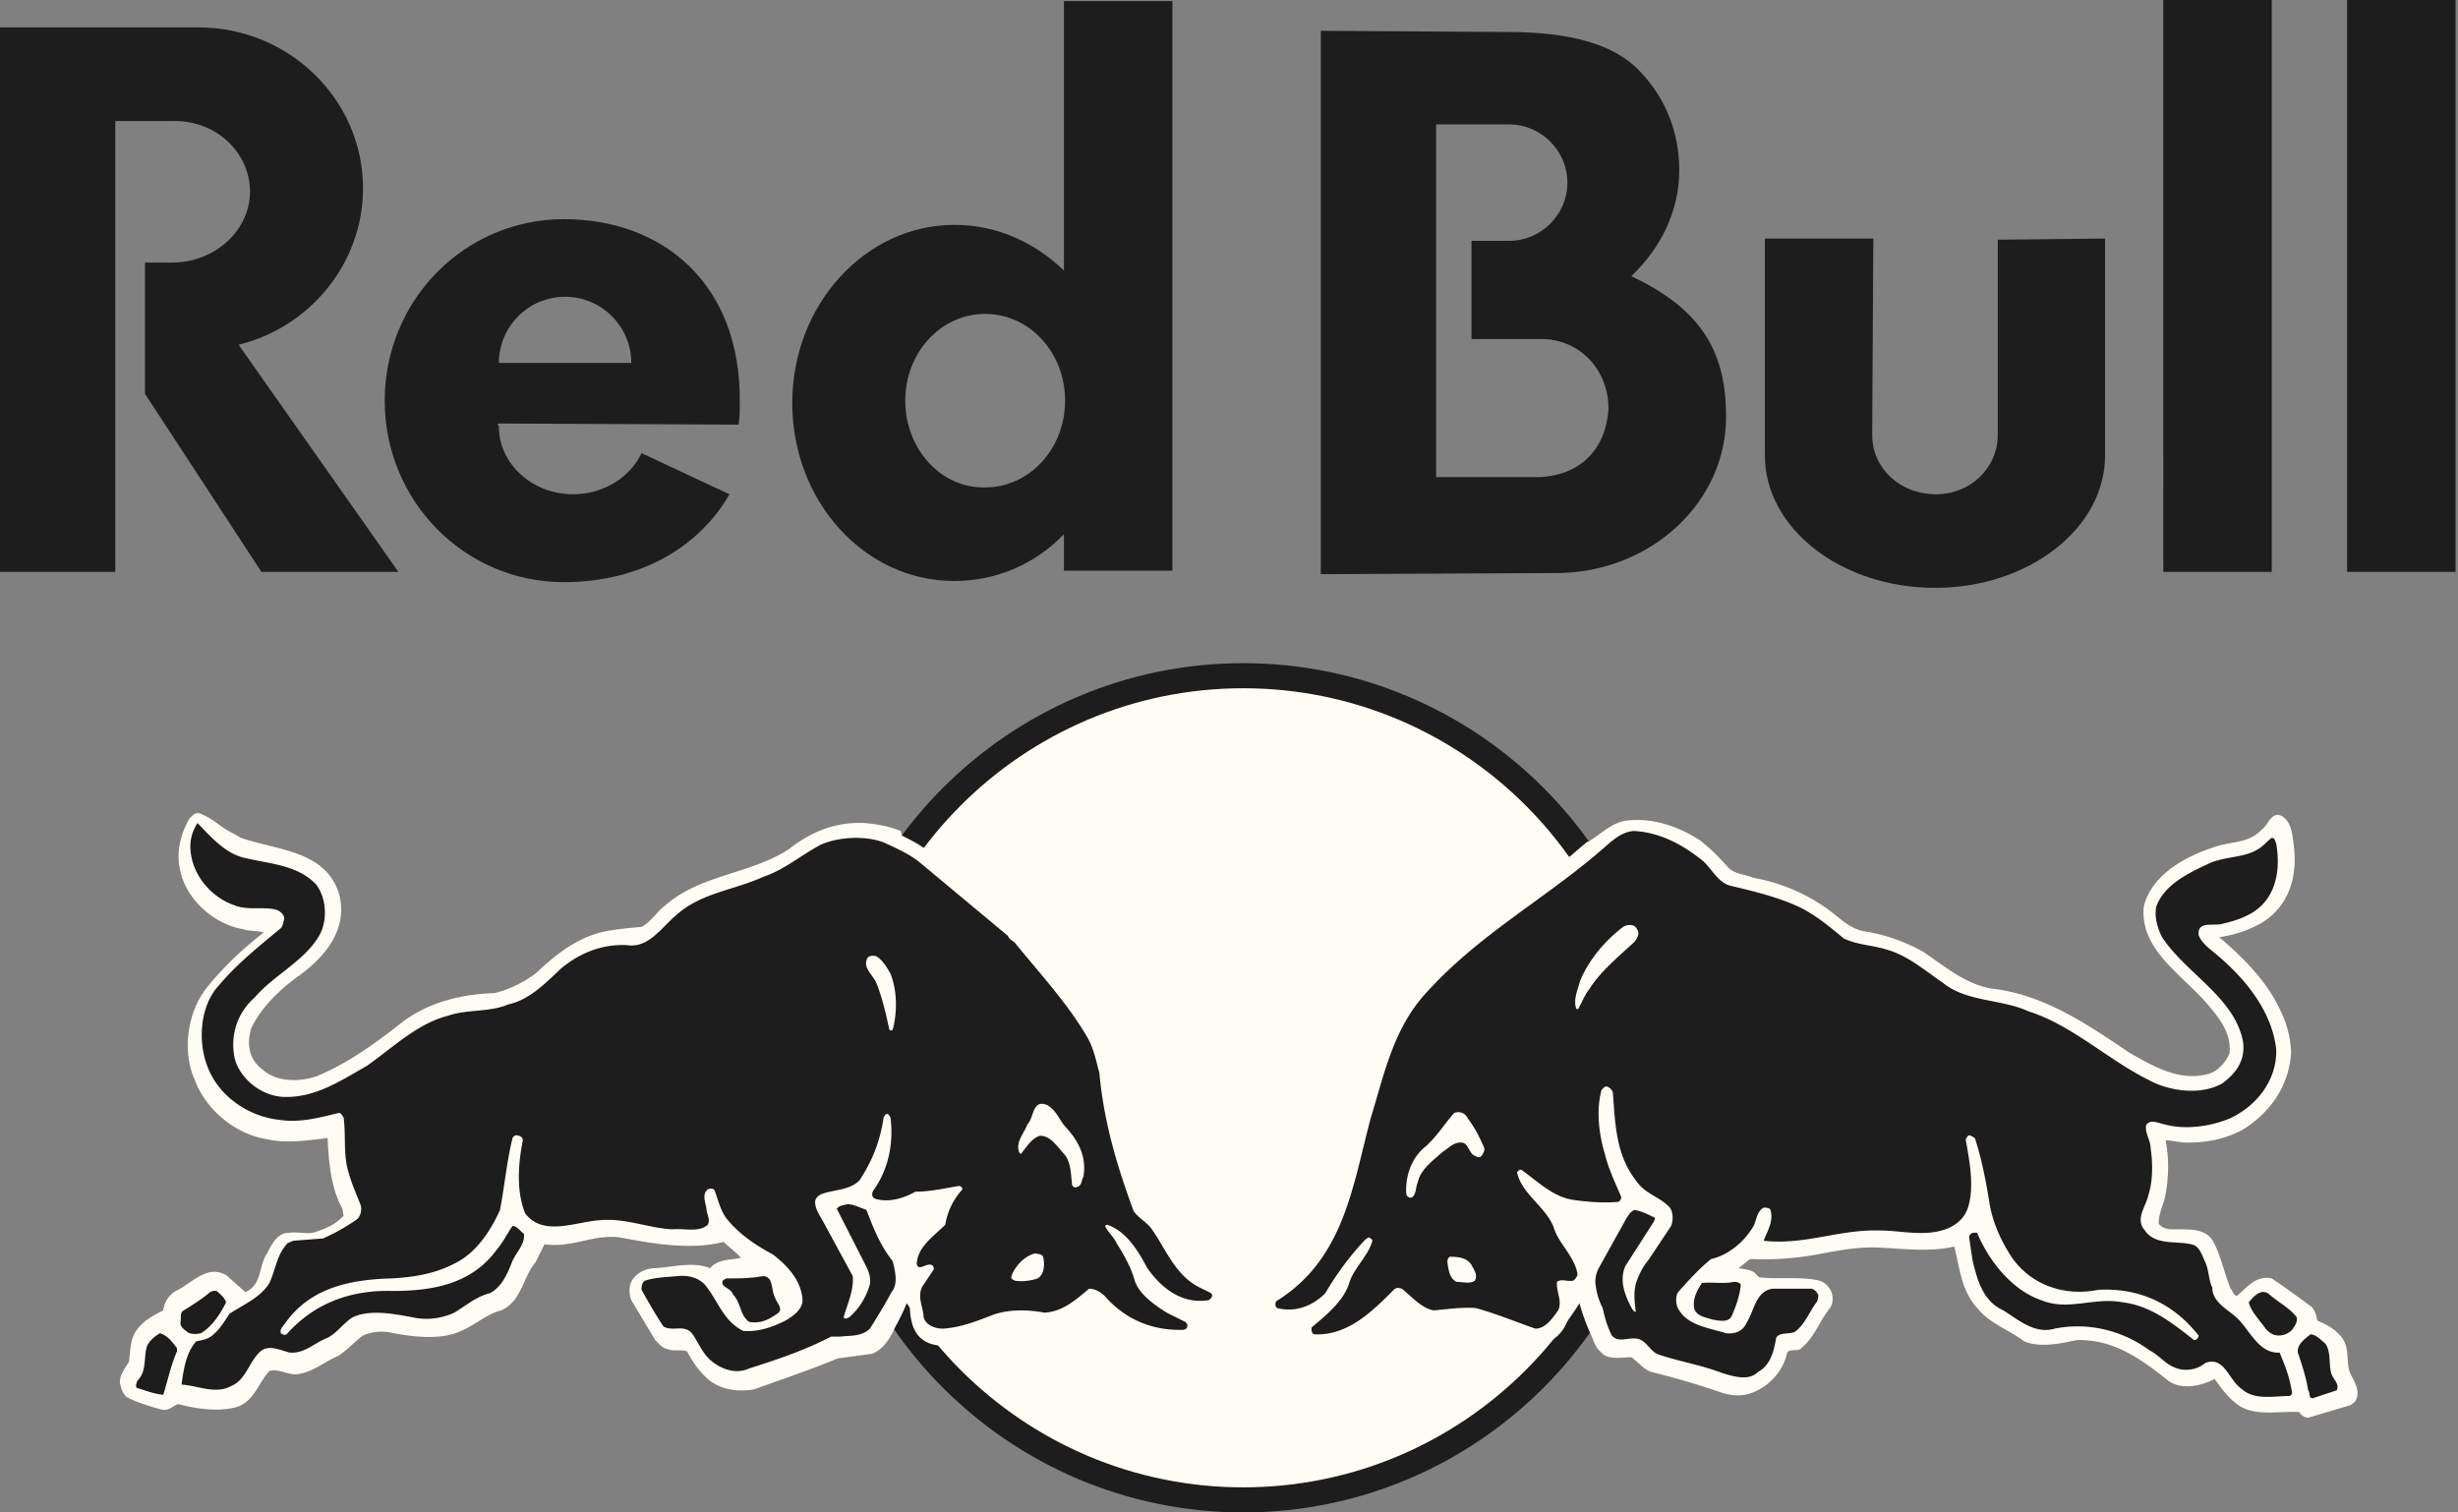
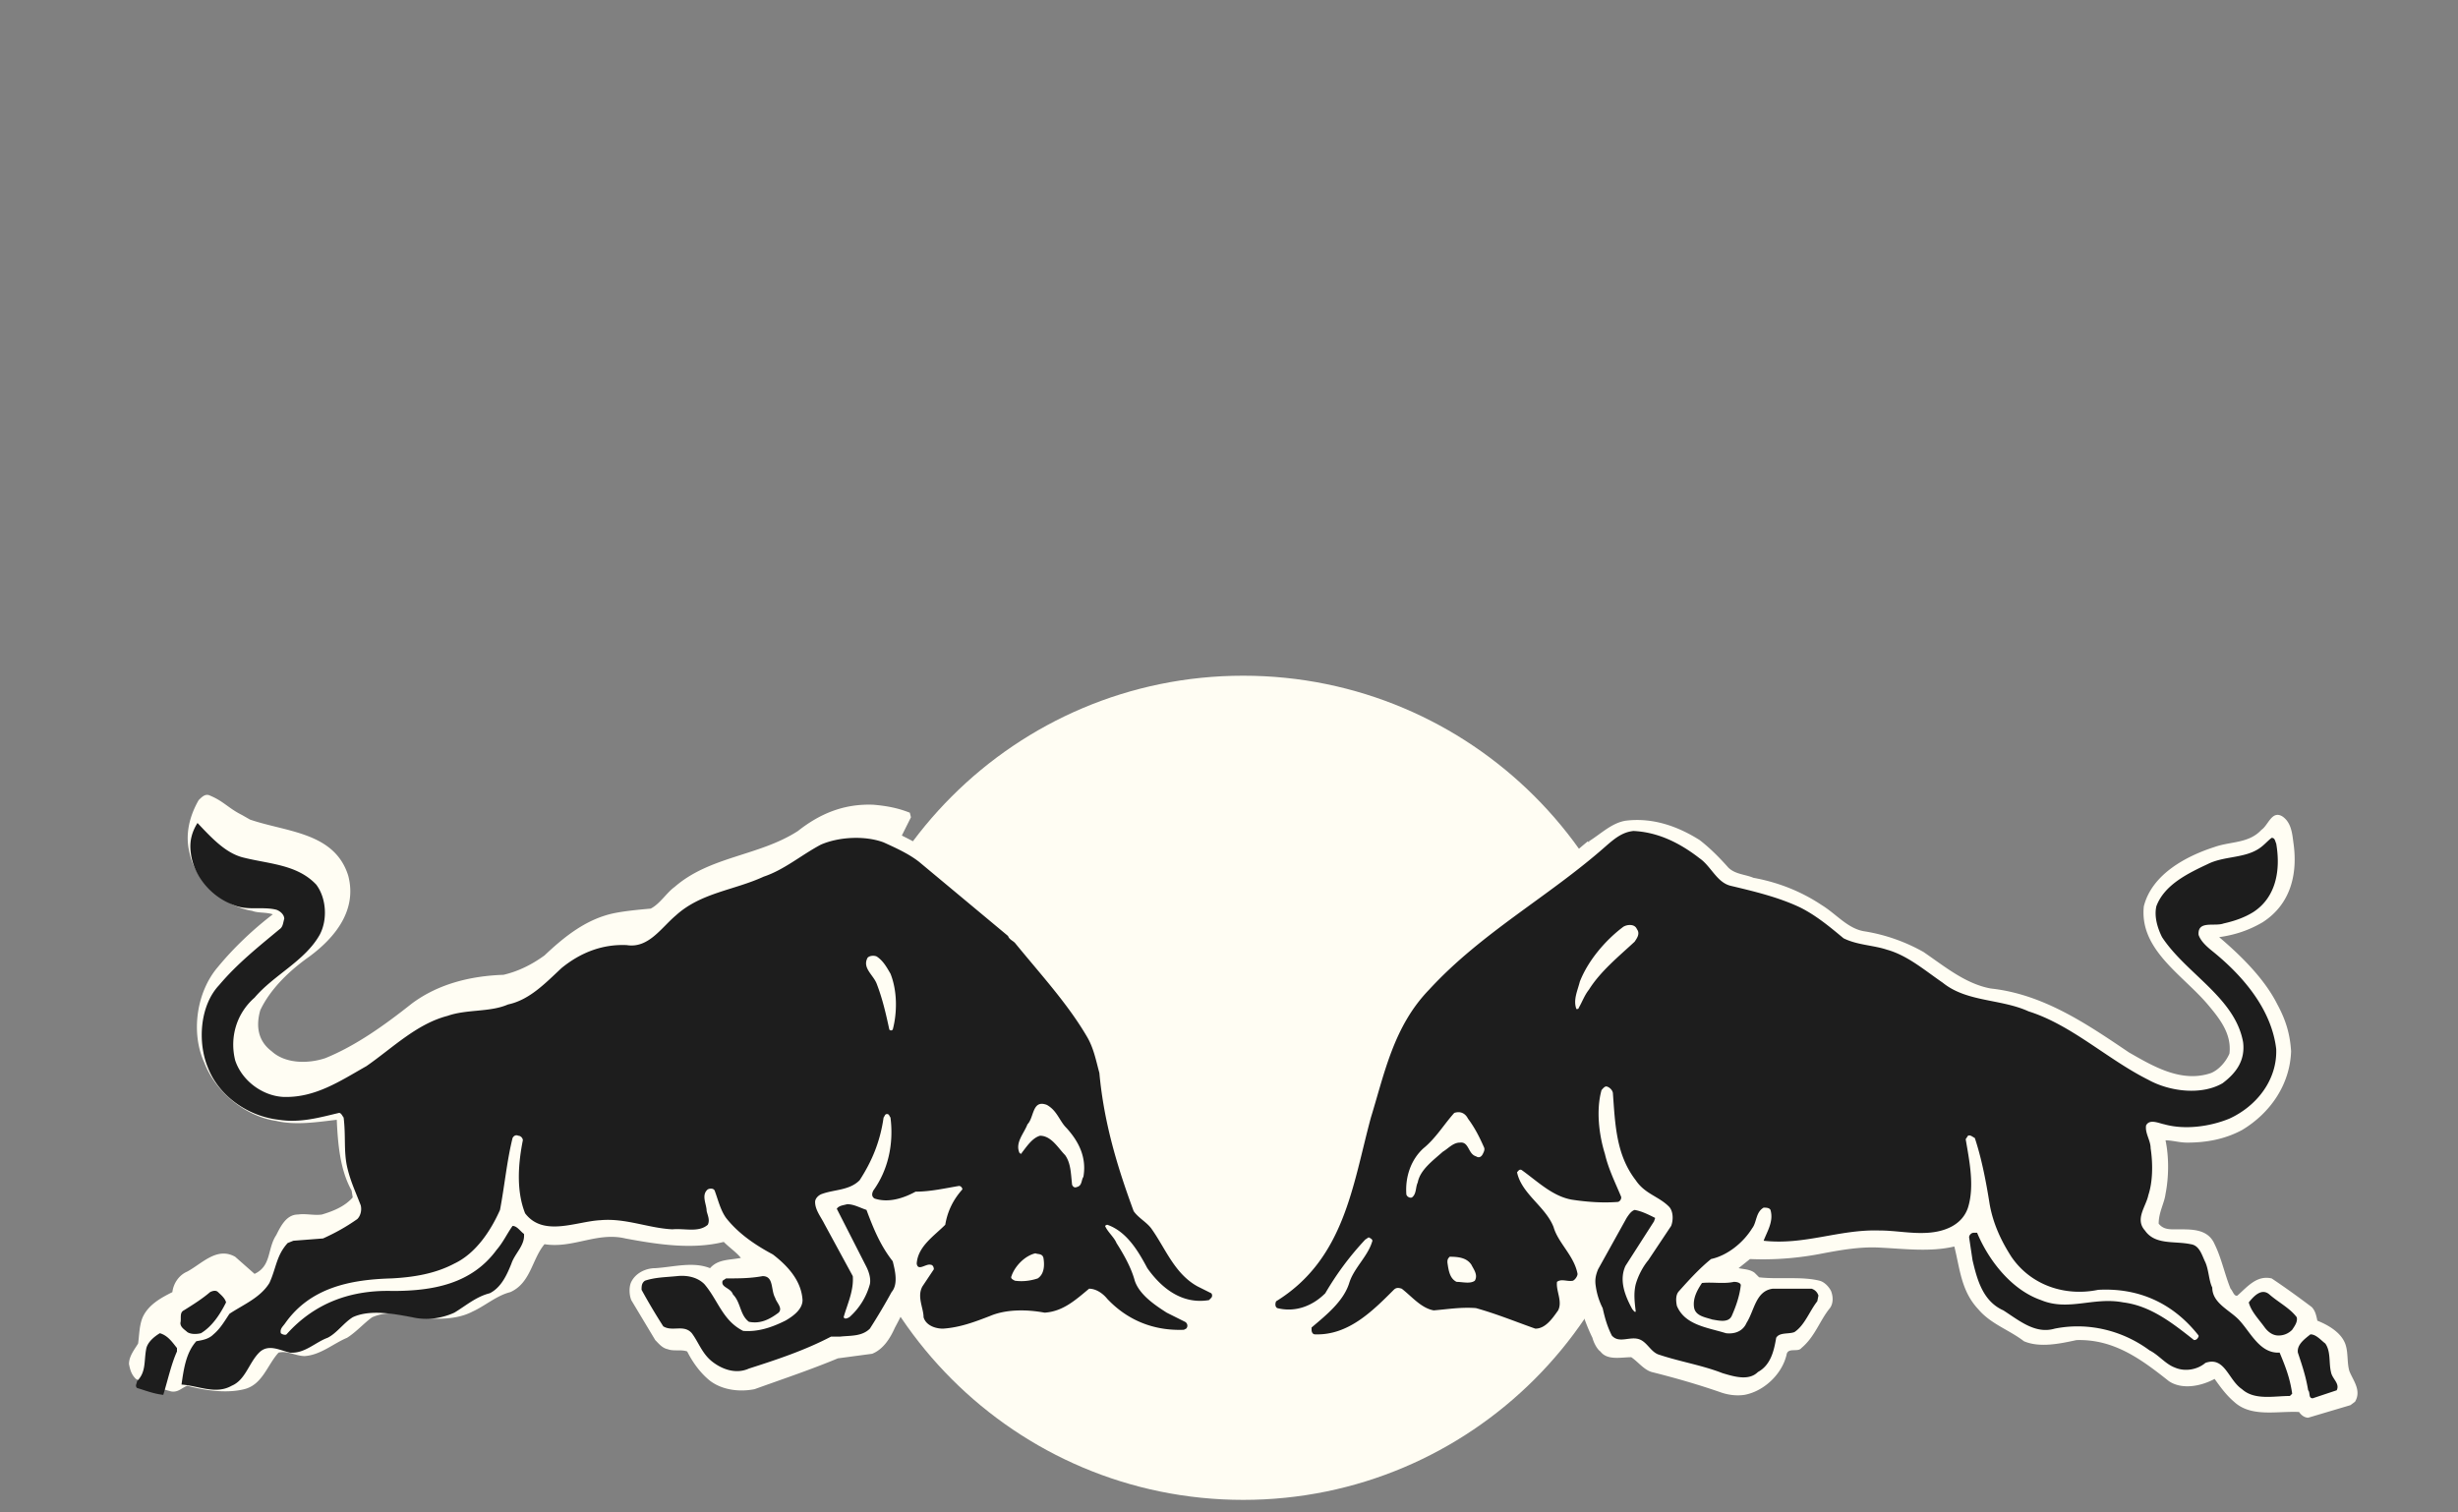
<svg xmlns="http://www.w3.org/2000/svg" width="429" height="264" fill="none">
  <rect width="100%" height="100%" fill="#808080" stroke="none" />
-   <path fill="#1D1D1D" fill-rule="evenodd" d="m326.757 75.912.199-34.27h-18.928V79.5c0 12.752 13.35 23.112 29.687 23.112 16.337 0 29.687-10.36 29.687-23.112V41.642l-18.729.198v34.07c0 5.779-4.782 10.362-10.758 10.362-6.377 0-11.158-4.583-11.158-10.36zM428.57 99.82h-18.928V0h18.928v99.82zm-32.078 0h-18.929V0h18.929v99.82zM87.069 63.359c0-6.376 5.18-11.556 11.556-11.556 6.376 0 11.556 5.18 11.556 11.556H87.069zm41.841 10.76c.199-1.196.199-2.59.199-3.985.2-20.522-13.349-31.879-30.684-31.879-17.334 0-31.28 14.146-31.28 31.68 0 17.532 13.946 31.679 31.28 31.679 13.151 0 23.511-5.977 28.891-15.341l-15.341-7.174c-1.993 4.185-6.575 7.174-11.954 7.174-7.173 0-12.951-5.38-12.951-11.756 0-.398-.2-.199-.2-.597l42.04.199zm29.089-4.185c0-8.368 6.177-15.142 13.947-15.142s13.946 6.774 13.946 15.142c0 8.368-6.176 15.142-13.946 15.142-7.77.2-13.947-6.774-13.947-15.142zm27.695 23.312c-4.981 5.18-11.755 8.168-19.128 8.168-15.739 0-28.291-13.946-28.291-31.081 0-17.136 12.751-31.082 28.291-31.082 7.373 0 13.948 2.989 19.128 7.97V.2h18.928v99.42h-18.928v-6.375zm83.084-9.963h-18.131V21.717h12.75c5.579 0 10.163 4.583 10.163 10.162 0 5.579-4.583 10.161-10.163 10.161h-6.575v17.135h12.154c6.775 0 11.755 5.38 11.755 12.154-.397 6.774-4.582 11.556-11.953 11.954zm17.533-70.73c4.383 4.582 6.774 10.56 6.774 17.135 0 7.172-3.187 13.549-8.368 18.53 12.752 5.976 16.538 13.747 16.538 24.506 0 14.943-12.952 26.898-28.891 27.296l-41.841.199V5.379l32.476.2c10.76 0 18.729 1.992 23.312 6.974zM30.484 21.12h-10.36v78.7H0V4.783h34.668c15.74 0 28.69 12.552 28.69 28.093 0 13.15-9.363 24.307-21.716 27.296l27.893 39.65H45.627L25.304 68.739V45.826h4.782c7.372 0 13.548-5.579 13.548-12.353S37.856 21.12 30.484 21.12z" clip-rule="evenodd" />
  <path fill="#FFFDF3" d="M288.91 189.875c0 39.726-32.204 71.93-71.93 71.93-39.726 0-71.929-32.204-71.929-71.93 0-39.726 32.203-71.93 71.929-71.93s71.93 32.204 71.93 71.93z" />
-   <path fill="#1D1D1D" d="M216.98 263.994c-40.869 0-74.118-33.249-74.118-74.118 0-40.869 33.25-74.118 74.118-74.118 40.868 0 74.118 33.249 74.118 74.118 0 40.869-33.249 74.118-74.118 74.118zm0-143.859c-38.455 0-69.74 31.286-69.74 69.741s31.285 69.741 69.74 69.741 69.74-31.286 69.74-69.741-31.285-69.741-69.74-69.741z" />
-   <path fill="#FFFDF3" fill-rule="evenodd" d="M157.398 145.845c1.195.598 2.39 1.196 3.586 1.993 5.578 3.786 9.165 6.974 17.733 14.146 2.59 2.391 5.38 6.575 7.571 8.966 4.782 5.778 7.77 9.763 8.568 14.545 1.394 9.564 2.589 14.943 6.375 24.705.399.996 1.993 2.391 2.989 3.387 2.192 2.789 3.188 7.572 7.371 9.963 2.192 1.195 2.59 1.594 3.388 2.192 1.195.996-.797 4.383-6.575 3.587 2.988 1.593 2.589 4.981-1.793 5.18-8.767.199-13.948-4.583-15.143-5.778-.398-.398-2.191 1.595-5.18 2.989-3.188 1.594-7.372 0-10.56.598-2.988.598-7.172 2.59-10.36 2.59-5.778.199-6.575-3.786-6.575-7.372v-1.594c-.598 2.192-2.59 5.778-2.59 5.778-.796 1.793-1.993 3.786-3.984 4.582l-5.978.798c-4.781 1.992-9.563 3.587-14.544 5.38-2.988.598-6.176 0-8.169-1.793-1.594-1.395-2.789-3.189-3.587-4.782-.995-.399-2.391 0-3.387-.399-.996-.2-1.594-.996-2.192-1.594l-4.184-6.974c-.398-.996-.398-2.39 0-3.187.798-1.595 2.59-2.391 4.184-2.391 3.187-.2 6.575-1.196 9.564 0 1.394-1.594 3.387-1.395 5.379-1.793-.796-.996-1.992-1.794-2.988-2.79-5.578 1.394-11.756.399-17.135-.598-4.981-1.195-9.164 1.794-14.146.996l-1.594 3.188c-2.191 2.589-2.39 6.774-5.976 8.368-2.391.599-4.384 2.391-6.575 3.388-3.787 1.993-9.166 1.195-13.15.398-1.595-.199-2.99 0-4.384.599-1.395.996-2.79 2.589-4.384 3.586-2.39.996-4.582 2.989-7.372 3.188-1.594 0-2.989-.996-4.582-.598-1.992 2.192-2.79 5.578-5.977 6.376-3.188.797-6.974.199-9.962-.599-.996.399-1.594 1.196-2.789.996-2.192-.598-4.183-1.195-6.176-2.191-.797-.798-.996-1.595-1.196-2.591 0-1.394.996-2.589 1.594-3.586.2-1.395.2-3.188.797-4.582.996-2.193 3.188-3.388 5.18-4.384.2-1.594 1.197-2.989 2.591-3.586 2.59-1.395 5.18-4.383 8.368-2.59l3.388 2.989c2.989-1.395 2.192-4.384 3.786-6.775.797-1.594 1.793-3.586 3.786-3.586 1.394-.2 2.789.198 4.184 0 1.992-.599 3.984-1.395 5.379-2.989l-.199-1.195c-1.993-3.587-2.39-7.97-2.59-12.353-3.388.398-7.173.996-10.56.199-5.38-.797-10.56-4.981-12.552-10.162-2.39-5.18-1.395-12.353 2.39-16.735 2.79-3.388 6.177-6.576 9.564-9.166-1.195-.398-2.59-.199-3.586-.597-4.98-.797-9.962-5.181-10.958-10.163-.798-3.187 0-6.375 1.594-9.164.597-.598 1.196-1.196 1.992-.797 2.39.996 3.188 2.192 5.579 3.387l1.395.797c6.375 2.193 14.743 2.193 17.135 9.764 1.594 5.977-2.192 10.759-6.774 14.146-3.388 2.391-6.774 5.579-8.567 9.364-.797 2.79-.399 5.38 1.992 7.172 2.391 2.193 6.376 2.193 9.365 1.196 5.38-2.192 10.36-5.778 15.142-9.564 4.582-3.387 10.16-4.782 15.94-4.981 2.59-.598 4.981-1.793 7.172-3.387 3.586-3.388 7.371-6.376 12.153-7.372 1.993-.398 4.184-.598 6.376-.798 1.594-.797 2.789-2.789 4.183-3.786 6.177-5.379 14.745-5.379 21.519-9.763 3.786-2.988 7.97-4.782 13.15-4.582 2.39.2 4.383.598 6.376 1.395l.195.796zm6.375 65.153c-4.183.199-6.775 1.195-9.762 1.593.198 2.79 1.593 4.982 3.983 7.97.799-4.583 4.584-6.176 5.779-9.563zm107.584.797c1.992 2.988 3.188 5.778 4.781 8.766 1.794-3.387 3.387-6.176 4.782-8.369 0 .201-4.981.798-9.563-.397zm3.985 14.346c-.2.597-.599.797-1.395.797.598 2.789-1.195 7.571-6.176 7.969-3.188.199-8.766-2.988-11.556-3.387-3.188-.2-9.166 2.192-12.752-2.789-4.582 5.578-9.963 6.974-14.545 6.974-2.59 0-5.578-1.594-1.394-4.981-8.767 2.988-8.767-3.188-7.372-4.184.995-.797 2.192-1.395 5.38-4.583 12.353-12.951 7.571-35.067 21.12-49.809 5.18-5.778 9.364-8.966 19.924-16.538 3.586-2.59 7.171-5.977 10.559-8.766l.2.199v-.199c2.191-1.395 3.984-3.189 6.375-3.587 4.782-.598 9.165.996 12.951 3.387 1.793 1.395 3.387 2.989 4.981 4.782 1.195 1.195 2.989 1.195 4.384 1.793 4.382.797 8.368 2.391 11.953 4.782 2.591 1.594 4.583 4.184 7.571 4.583a30.97 30.97 0 0 1 10.163 3.586c3.785 2.59 7.371 5.578 11.754 6.376 9.166.996 16.737 6.177 24.109 11.158 4.184 2.39 9.166 5.38 14.346 3.586 1.395-.598 2.59-1.992 3.188-3.387.398-3.387-1.594-5.977-3.786-8.568-4.384-5.18-11.955-9.564-11.157-17.135 1.394-5.578 7.371-8.766 12.352-10.36 2.789-.995 5.977-.597 8.169-2.988 1.195-.797 1.793-3.387 3.586-2.391 1.595.996 1.794 2.989 1.993 4.583.797 5.38-.398 10.759-5.379 13.946-2.392 1.395-4.782 2.193-7.571 2.59 3.984 3.388 7.969 7.372 10.161 11.756 1.395 2.59 2.192 4.981 2.392 8.169-.2 5.778-3.587 10.759-8.568 13.747-2.988 1.595-6.177 2.192-9.564 2.192-1.394 0-2.59-.398-3.785-.398.597 2.789.597 6.376 0 9.364-.2 1.594-1.196 3.188-1.196 5.18.797.996 1.793.996 2.989.996 2.589 0 5.578-.199 6.774 2.591 1.195 2.39 1.794 5.379 2.789 7.77.399.398.598 1.394 1.195 1.195 1.794-1.594 3.388-3.587 5.977-2.989 2.391 1.595 4.583 3.188 6.974 4.981.598.599.797 1.395.996 2.391 1.993.796 4.383 2.192 4.982 4.383.398 1.395.199 2.988.597 4.384.598 1.593 2.193 3.386.996 5.379l-.797.598-7.371 2.192c-.599 0-1.196-.398-1.595-.996-3.786-.199-8.368.996-11.357-1.793-1.394-1.195-2.39-2.59-3.387-3.984-2.192 1.195-5.579 1.992-7.97.399-4.781-3.786-9.563-7.373-16.138-7.173-2.789.598-6.376 1.395-9.166.2-2.589-1.993-5.777-2.989-7.969-5.58-2.988-3.188-3.188-6.974-4.184-10.958-4.184.996-8.766.399-12.951.199-3.387-.199-6.774.399-9.962.996-3.985.798-8.368 1.196-12.752.996l-1.993 1.594c.996.199 1.993.199 2.79.797l.798.797c3.386.398 7.371-.199 10.559.598.797.2 1.594.996 1.993 1.793.398.996.398 2.193-.2 2.989-1.793 2.192-2.59 4.981-4.981 6.974-.598.796-2.391-.2-2.59 1.194-.797 3.388-3.984 6.377-7.372 6.975-1.394.199-2.789 0-3.984-.4-3.985-1.394-8.169-2.589-12.154-3.586-1.395-.398-2.39-1.793-3.586-2.589-1.793 0-4.184.597-5.38-.996-.598-.399-1.195-1.594-1.394-2.391-.799-1.598-1.994-4.586-2.591-7.375z" clip-rule="evenodd" />
+   <path fill="#FFFDF3" fill-rule="evenodd" d="M157.398 145.845c1.195.598 2.39 1.196 3.586 1.993 5.578 3.786 9.165 6.974 17.733 14.146 2.59 2.391 5.38 6.575 7.571 8.966 4.782 5.778 7.77 9.763 8.568 14.545 1.394 9.564 2.589 14.943 6.375 24.705.399.996 1.993 2.391 2.989 3.387 2.192 2.789 3.188 7.572 7.371 9.963 2.192 1.195 2.59 1.594 3.388 2.192 1.195.996-.797 4.383-6.575 3.587 2.988 1.593 2.589 4.981-1.793 5.18-8.767.199-13.948-4.583-15.143-5.778-.398-.398-2.191 1.595-5.18 2.989-3.188 1.594-7.372 0-10.56.598-2.988.598-7.172 2.59-10.36 2.59-5.778.199-6.575-3.786-6.575-7.372v-1.594c-.598 2.192-2.59 5.778-2.59 5.778-.796 1.793-1.993 3.786-3.984 4.582l-5.978.798c-4.781 1.992-9.563 3.587-14.544 5.38-2.988.598-6.176 0-8.169-1.793-1.594-1.395-2.789-3.189-3.587-4.782-.995-.399-2.391 0-3.387-.399-.996-.2-1.594-.996-2.192-1.594l-4.184-6.974c-.398-.996-.398-2.39 0-3.187.798-1.595 2.59-2.391 4.184-2.391 3.187-.2 6.575-1.196 9.564 0 1.394-1.594 3.387-1.395 5.379-1.793-.796-.996-1.992-1.794-2.988-2.79-5.578 1.394-11.756.399-17.135-.598-4.981-1.195-9.164 1.794-14.146.996c-2.191 2.589-2.39 6.774-5.976 8.368-2.391.599-4.384 2.391-6.575 3.388-3.787 1.993-9.166 1.195-13.15.398-1.595-.199-2.99 0-4.384.599-1.395.996-2.79 2.589-4.384 3.586-2.39.996-4.582 2.989-7.372 3.188-1.594 0-2.989-.996-4.582-.598-1.992 2.192-2.79 5.578-5.977 6.376-3.188.797-6.974.199-9.962-.599-.996.399-1.594 1.196-2.789.996-2.192-.598-4.183-1.195-6.176-2.191-.797-.798-.996-1.595-1.196-2.591 0-1.394.996-2.589 1.594-3.586.2-1.395.2-3.188.797-4.582.996-2.193 3.188-3.388 5.18-4.384.2-1.594 1.197-2.989 2.591-3.586 2.59-1.395 5.18-4.383 8.368-2.59l3.388 2.989c2.989-1.395 2.192-4.384 3.786-6.775.797-1.594 1.793-3.586 3.786-3.586 1.394-.2 2.789.198 4.184 0 1.992-.599 3.984-1.395 5.379-2.989l-.199-1.195c-1.993-3.587-2.39-7.97-2.59-12.353-3.388.398-7.173.996-10.56.199-5.38-.797-10.56-4.981-12.552-10.162-2.39-5.18-1.395-12.353 2.39-16.735 2.79-3.388 6.177-6.576 9.564-9.166-1.195-.398-2.59-.199-3.586-.597-4.98-.797-9.962-5.181-10.958-10.163-.798-3.187 0-6.375 1.594-9.164.597-.598 1.196-1.196 1.992-.797 2.39.996 3.188 2.192 5.579 3.387l1.395.797c6.375 2.193 14.743 2.193 17.135 9.764 1.594 5.977-2.192 10.759-6.774 14.146-3.388 2.391-6.774 5.579-8.567 9.364-.797 2.79-.399 5.38 1.992 7.172 2.391 2.193 6.376 2.193 9.365 1.196 5.38-2.192 10.36-5.778 15.142-9.564 4.582-3.387 10.16-4.782 15.94-4.981 2.59-.598 4.981-1.793 7.172-3.387 3.586-3.388 7.371-6.376 12.153-7.372 1.993-.398 4.184-.598 6.376-.798 1.594-.797 2.789-2.789 4.183-3.786 6.177-5.379 14.745-5.379 21.519-9.763 3.786-2.988 7.97-4.782 13.15-4.582 2.39.2 4.383.598 6.376 1.395l.195.796zm6.375 65.153c-4.183.199-6.775 1.195-9.762 1.593.198 2.79 1.593 4.982 3.983 7.97.799-4.583 4.584-6.176 5.779-9.563zm107.584.797c1.992 2.988 3.188 5.778 4.781 8.766 1.794-3.387 3.387-6.176 4.782-8.369 0 .201-4.981.798-9.563-.397zm3.985 14.346c-.2.597-.599.797-1.395.797.598 2.789-1.195 7.571-6.176 7.969-3.188.199-8.766-2.988-11.556-3.387-3.188-.2-9.166 2.192-12.752-2.789-4.582 5.578-9.963 6.974-14.545 6.974-2.59 0-5.578-1.594-1.394-4.981-8.767 2.988-8.767-3.188-7.372-4.184.995-.797 2.192-1.395 5.38-4.583 12.353-12.951 7.571-35.067 21.12-49.809 5.18-5.778 9.364-8.966 19.924-16.538 3.586-2.59 7.171-5.977 10.559-8.766l.2.199v-.199c2.191-1.395 3.984-3.189 6.375-3.587 4.782-.598 9.165.996 12.951 3.387 1.793 1.395 3.387 2.989 4.981 4.782 1.195 1.195 2.989 1.195 4.384 1.793 4.382.797 8.368 2.391 11.953 4.782 2.591 1.594 4.583 4.184 7.571 4.583a30.97 30.97 0 0 1 10.163 3.586c3.785 2.59 7.371 5.578 11.754 6.376 9.166.996 16.737 6.177 24.109 11.158 4.184 2.39 9.166 5.38 14.346 3.586 1.395-.598 2.59-1.992 3.188-3.387.398-3.387-1.594-5.977-3.786-8.568-4.384-5.18-11.955-9.564-11.157-17.135 1.394-5.578 7.371-8.766 12.352-10.36 2.789-.995 5.977-.597 8.169-2.988 1.195-.797 1.793-3.387 3.586-2.391 1.595.996 1.794 2.989 1.993 4.583.797 5.38-.398 10.759-5.379 13.946-2.392 1.395-4.782 2.193-7.571 2.59 3.984 3.388 7.969 7.372 10.161 11.756 1.395 2.59 2.192 4.981 2.392 8.169-.2 5.778-3.587 10.759-8.568 13.747-2.988 1.595-6.177 2.192-9.564 2.192-1.394 0-2.59-.398-3.785-.398.597 2.789.597 6.376 0 9.364-.2 1.594-1.196 3.188-1.196 5.18.797.996 1.793.996 2.989.996 2.589 0 5.578-.199 6.774 2.591 1.195 2.39 1.794 5.379 2.789 7.77.399.398.598 1.394 1.195 1.195 1.794-1.594 3.388-3.587 5.977-2.989 2.391 1.595 4.583 3.188 6.974 4.981.598.599.797 1.395.996 2.391 1.993.796 4.383 2.192 4.982 4.383.398 1.395.199 2.988.597 4.384.598 1.593 2.193 3.386.996 5.379l-.797.598-7.371 2.192c-.599 0-1.196-.398-1.595-.996-3.786-.199-8.368.996-11.357-1.793-1.394-1.195-2.39-2.59-3.387-3.984-2.192 1.195-5.579 1.992-7.97.399-4.781-3.786-9.563-7.373-16.138-7.173-2.789.598-6.376 1.395-9.166.2-2.589-1.993-5.777-2.989-7.969-5.58-2.988-3.188-3.188-6.974-4.184-10.958-4.184.996-8.766.399-12.951.199-3.387-.199-6.774.399-9.962.996-3.985.798-8.368 1.196-12.752.996l-1.993 1.594c.996.199 1.993.199 2.79.797l.798.797c3.386.398 7.371-.199 10.559.598.797.2 1.594.996 1.993 1.793.398.996.398 2.193-.2 2.989-1.793 2.192-2.59 4.981-4.981 6.974-.598.796-2.391-.2-2.59 1.194-.797 3.388-3.984 6.377-7.372 6.975-1.394.199-2.789 0-3.984-.4-3.985-1.394-8.169-2.589-12.154-3.586-1.395-.398-2.39-1.793-3.586-2.589-1.793 0-4.184.597-5.38-.996-.598-.399-1.195-1.594-1.394-2.391-.799-1.598-1.994-4.586-2.591-7.375z" clip-rule="evenodd" />
  <path fill="#1D1D1D" fill-rule="evenodd" d="M155.415 169.95c1.195 2.989 1.195 6.775.399 9.763-.2.2-.399.2-.598 0-.599-2.789-1.195-5.379-2.192-7.969-.598-1.594-2.59-2.79-1.594-4.583.398-.398 1.195-.398 1.594-.199 1.196.798 1.793 1.992 2.391 2.988zm30.683 26.898c2.193 2.391 3.587 5.181 2.989 8.568-.398.598-.2 1.594-1.195 1.793-.399.199-.798-.199-.798-.598-.199-1.793-.199-3.586-1.195-4.981-1.195-1.195-2.39-3.387-4.383-3.387-1.395.398-2.391 1.993-3.188 2.989 0 .199-.199.199-.398 0-.797-1.794.797-3.388 1.394-4.982 1.195-1.195.797-4.383 3.388-3.387 1.793.996 2.191 2.79 3.386 3.985zm-3.985 22.715c.199 1.194.199 2.789-.996 3.586-1.195.398-2.59.598-3.984.398-.399-.199-.797-.398-.598-.796.598-1.793 2.391-3.587 4.184-3.986.398.199 1.195 0 1.394.798zM42.245 149.628c4.583 1.195 9.564 1.195 12.95 4.782 1.794 2.39 1.993 6.176.598 8.766-2.59 4.583-7.97 6.974-11.357 10.958-3.188 2.789-4.383 6.974-3.387 10.959 1.196 3.586 4.782 6.176 8.368 6.375 5.58.2 9.962-2.789 14.545-5.379 4.582-3.188 8.767-7.372 14.146-8.766 3.388-1.196 7.371-.599 10.56-1.993 3.786-.798 6.575-3.786 9.364-6.376 3.188-2.59 6.974-4.184 11.357-3.984 3.786.598 5.977-2.989 8.568-5.181 4.383-3.985 10.162-4.383 15.341-6.775 3.587-1.195 6.576-3.786 9.962-5.578 3.189-1.395 7.771-1.594 10.959-.399 2.191.996 4.383 1.993 6.176 3.388l15.541 12.95c.2.599.797.797 1.195 1.196 4.383 5.379 9.165 10.559 12.553 16.338 1.195 1.993 1.593 4.184 2.191 6.375.798 8.767 3.188 16.538 5.977 24.109.798 1.195 2.392 1.993 3.189 3.188 2.39 3.387 3.984 7.771 7.97 9.962l2.39 1.195c.199.2.199.598 0 .797l-.399.399c-4.782.796-8.369-2.192-10.759-5.578-1.594-2.989-3.586-6.377-6.974-7.571-.2 0-.398.199-.398.199.398.995 1.594 1.992 1.992 2.988 1.395 2.192 2.59 4.384 3.188 6.575.797 2.391 3.388 4.184 5.578 5.579l3.188 1.594c.399.199.598.797.2 1.195l-.399.199c-5.18.2-9.763-1.594-13.35-5.38-.797-.996-1.993-1.793-3.187-1.793-2.391 1.993-4.583 3.985-7.771 4.184-3.188-.598-6.774-.598-9.563.598-2.591.996-5.181 1.993-8.17 2.192-1.394 0-2.989-.598-3.387-1.992 0-1.594-1.195-3.587-.199-5.381l1.993-2.988c0-.399-.2-.797-.598-.797-.798-.199-2.193 1.195-2.391-.199.199-2.989 2.989-4.782 4.981-6.775.398-2.391 1.394-4.384 2.989-6.177 0-.199-.2-.598-.599-.598-2.39.399-4.98.996-7.571.996-2.191 1.196-4.782 1.993-7.171 1.196-.599-.399-.4-.996-.2-1.395 2.589-3.587 3.586-8.169 2.989-12.752-.2-.199-.2-.598-.599-.598-.398 0-.398.399-.598.598-.598 4.184-1.993 7.572-4.184 10.958-1.793 1.794-4.383 1.594-6.575 2.391-.598.199-1.195.797-1.195 1.394 0 1.395.996 2.591 1.594 3.786l4.982 9.166c.198 2.589-.996 4.98-1.595 7.172.2.399.599.199.996 0a11.838 11.838 0 0 0 3.587-5.778c.199-.996-.199-2.191-.598-2.989l-5.18-10.161c.398-.598 1.194-.598 1.793-.797 1.195 0 2.191.597 3.387.995 1.195 3.189 2.39 6.177 4.582 8.966.399 1.594.996 3.984-.199 5.38a106.27 106.27 0 0 1-3.786 6.375c-1.395 1.395-3.388 1.196-5.181 1.395h-1.593c-4.583 2.39-9.365 3.986-14.346 5.58-2.192.995-4.582.199-6.376-1.196-1.793-1.394-2.39-3.387-3.587-4.981-1.394-1.594-3.386-.199-4.981-1.195a107.681 107.681 0 0 1-3.786-6.376c0-.598 0-1.195.599-1.594 1.793-.598 3.586-.598 5.578-.796 1.793-.2 3.586.199 4.782 1.394 2.391 2.789 3.188 6.376 6.774 8.17 2.59.198 4.982-.599 7.372-1.794 1.395-.798 2.988-1.992 2.988-3.587-.199-3.387-2.589-5.976-5.18-7.969-2.988-1.595-5.977-3.587-8.169-6.377-.996-1.394-1.394-3.187-1.993-4.781-.199-.398-.797-.399-1.195-.199-1.195.996-.199 2.59-.199 3.786.199.796.598 1.594.199 2.39-1.594 1.395-3.984.598-6.176.796-4.185-.198-8.17-1.992-12.553-1.593-4.184.199-9.963 2.988-13.15-1.196-1.594-3.984-1.195-8.766-.399-12.751 0-.399-.398-.797-.797-.797-.398-.199-.796 0-.996.399-.996 3.985-1.394 8.368-2.192 12.552-1.594 3.587-4.183 7.571-7.97 9.365-3.387 1.793-7.173 2.39-10.958 2.589-7.172.2-14.146 1.595-18.53 7.77-.398.599-.995.996-.797 1.794.2.199.797.399.996.199 4.981-5.578 11.357-7.77 18.53-7.571 6.974 0 13.748-1.195 18.131-7.172 1.195-1.394 1.793-2.789 2.79-4.183.796 0 1.394.995 1.992 1.394.199 1.992-1.594 3.387-2.192 5.181-.797 1.992-1.794 4.183-3.787 5.179-2.39.599-4.183 2.193-6.175 3.388-2.193.996-4.782 1.394-7.373.798-3.187-.598-7.372-1.395-10.36 0-1.594.995-2.789 2.789-4.383 3.586-2.192.797-3.985 2.789-6.575 2.59-1.793-.399-3.786-1.594-5.38 0-1.793 1.794-2.39 4.782-4.782 5.778-2.789 1.594-5.778 0-8.767-.199.4-2.789.798-5.579 2.59-7.571 1.197-.2 2.193-.399 2.99-1.196 1.195-.996 1.992-2.391 2.789-3.586 2.39-1.595 5.38-2.79 6.974-5.381 1.195-2.589 1.195-4.782 3.187-6.973l.996-.399 5.18-.399c2.192-.995 3.986-1.992 5.978-3.387.598-.598.798-1.594.598-2.39-.996-2.59-1.793-4.184-2.39-6.774-.598-2.79-.2-5.381-.598-8.568-.199-.2-.399-.798-.797-.798-3.388.798-6.774 1.794-10.56 1.195-5.18-.598-10.36-3.985-12.353-9.165-1.794-4.383-1.395-10.759 1.992-14.345 3.188-3.786 6.974-6.775 10.56-9.763.598-.399.598-1.196.798-1.793 0-.797-.797-1.395-1.395-1.594-2.39-.599-4.98.199-7.372-.798-3.985-1.394-7.173-5.18-7.571-9.364-.2-1.794.198-3.387 1.195-4.982 2.795 2.994 4.987 5.185 7.776 5.982zm-11.357 85.674v.598c-.996 2.192-1.594 4.981-2.39 7.572-1.794-.2-3.188-.798-4.583-1.196-.398-.399 0-.796 0-1.195 1.595-1.594 1.196-3.387 1.595-5.578.198-1.196 1.394-2.193 2.39-2.789 1.395.397 2.192 1.592 2.988 2.588zm8.568-7.97c-.996 1.993-2.39 4.184-4.383 5.381-.797.199-1.793.199-2.39-.2-.4-.399-1.197-.797-1.197-1.594.2-.797-.198-1.793.598-2.192 1.594-.996 3.188-1.993 4.582-3.188.399-.199.996-.398 1.395 0 .398.399 1.196.997 1.395 1.793zm95.835-.796c.2.797 1.395 1.793.599 2.59-1.594 1.195-3.188 1.992-5.181 1.594-1.593-1.196-1.395-3.388-2.789-4.782-.399-1.195-2.192-1.195-1.793-2.391l.598-.398c2.192 0 4.184 0 6.375-.399 1.992 0 1.394 2.392 2.191 3.786zm120.915-31.28c1.195 1.595 1.993 3.189 2.789 4.982.199.399 0 .797-.2 1.195-.198.399-.597.797-1.194.399-1.395-.399-1.196-2.59-2.79-2.39-1.195 0-1.992.995-2.988 1.593-1.794 1.595-3.984 3.188-4.384 5.381-.398.796-.199 1.992-.995 2.589-.399.2-.996-.199-.996-.598-.2-2.988.797-5.977 2.988-7.97 2.193-1.793 3.587-4.184 5.38-6.176 1.193-.399 1.991.199 2.39.995zm.597 25.504c.399.797 1.195 1.793.598 2.789-.797.598-2.192.2-3.188.2-1.195-.599-1.394-1.993-1.594-3.388 0-.398 0-.598.399-.996 1.594 0 2.988.2 3.785 1.395zm28.89-58.577c.599.797 0 1.594-.398 2.192-2.789 2.59-5.977 5.18-7.97 8.368-.797.996-1.196 2.192-1.793 3.188 0 .199-.2.199-.399.199-.598-1.593.199-3.188.598-4.782 1.394-3.586 4.383-7.171 7.571-9.563.598-.398 1.993-.598 2.391.398zm10.959-12.353c1.992 1.394 2.988 4.183 5.379 4.782 4.184.996 8.369 1.993 12.154 3.786 2.789 1.394 5.18 3.387 7.571 5.379 2.39 1.196 5.18 1.196 7.571 1.993 3.586.996 6.575 3.587 9.763 5.778 4.183 3.387 10.161 2.789 14.943 4.981 7.571 2.39 13.748 8.369 20.921 11.954 3.586 1.993 9.165 2.789 12.951.599 2.39-1.794 3.984-3.985 3.586-7.173-1.395-7.771-9.962-11.955-14.146-18.33-.797-1.594-1.395-3.586-.995-5.38 1.394-3.786 5.578-5.777 8.964-7.372 2.79-1.394 6.177-.996 8.768-2.589.996-.598 1.594-1.395 2.391-1.993.597 0 .597.598.797.996.797 4.582 0 9.364-3.984 11.954-1.594.996-3.388 1.594-5.181 1.993-1.594.598-4.583-.599-4.383 1.993.398 1.194 1.593 2.191 2.589 2.988 5.381 4.383 10.163 10.162 10.959 16.935.2 5.38-3.388 9.962-8.17 12.153-3.386 1.395-7.77 1.993-11.356.996-.996-.199-2.59-.996-3.188.2-.199 1.395.797 2.589.797 3.984.398 2.59.398 5.778-.399 8.169-.399 1.993-2.39 4.184-.598 6.177 1.793 2.589 5.18 1.793 7.97 2.391 1.593.198 1.992 1.992 2.589 3.187.598 1.395.598 3.188 1.196 4.384 0 2.789 3.187 3.984 4.782 5.777 1.992 2.192 3.586 5.778 6.973 5.578.996 2.391 1.794 4.383 2.192 7.173l-.398.398c-2.79 0-6.177.797-8.369-1.195-2.39-1.594-2.989-5.778-6.376-4.582-1.395 1.195-3.586 1.593-5.379.797-1.595-.598-2.79-2.192-4.384-2.989-4.582-3.386-10.559-4.981-16.537-3.786-3.387.996-6.176-1.394-8.965-3.187-3.587-1.594-4.583-5.38-5.381-8.766l-.598-3.985c0-.399.399-.797.798-.797h.598c1.992 4.782 5.977 9.962 11.158 11.755 4.781 1.993 9.164-.598 14.345.399 4.782.598 8.568 3.586 12.353 6.575.399 0 .597-.199.796-.598v-.199c-4.383-5.578-10.36-8.368-17.533-7.97-5.777 1.195-11.756-.797-15.142-5.778-1.794-2.789-3.188-5.778-3.786-9.164-.598-3.786-1.394-7.97-2.59-11.557-.399-.199-.797-.598-1.195-.399l-.398.599c.597 3.586 1.593 8.168.398 11.953-.996 2.989-3.985 4.184-6.974 4.384-2.988.199-5.58-.399-8.567-.399-6.974-.2-12.952 2.59-20.124 1.793.598-1.594 1.794-3.387 1.195-5.379-.199-.4-.797-.4-1.195-.4-1.394.798-1.195 2.591-1.992 3.588-1.595 2.589-4.384 4.781-7.174 5.379-1.992 1.594-3.984 3.786-5.578 5.578-.598.598-.598 1.594-.399 2.59 1.395 3.388 5.381 3.786 8.568 4.782 1.594.199 2.988-.398 3.587-1.794 1.394-2.191 1.594-5.578 4.582-5.976h6.775c.598.199.996.598 1.195 1.195l-.199.996c-1.395 1.793-2.193 4.184-3.986 5.38-.996.398-2.589 0-3.188.996-.398 2.39-.996 4.782-3.187 5.977-1.595 1.594-4.184.797-6.177.199-3.586-1.394-7.371-1.993-10.959-3.187-1.593-.4-2.191-2.391-3.786-2.79-1.593-.399-3.386.798-4.582-.598-.797-1.594-1.195-2.989-1.593-4.782a12.021 12.021 0 0 1-1.196-3.786c-.199-1.195 0-1.993.399-2.989l4.981-8.964c.399-.599.797-1.196 1.395-1.395 1.195.199 2.391.796 3.586 1.395l-.199.597-4.981 7.771c-1.195 2.589 0 5.379 1.195 7.571.199.199.399.597.598.398-.199-1.594-.399-3.187 0-4.781.399-1.395 1.195-2.989 2.192-4.184l3.984-5.977c.399-.996.399-2.59-.398-3.387-1.793-1.794-4.184-2.193-5.778-4.583-3.387-4.383-3.587-9.564-3.984-15.142 0-.399-.399-.996-.996-1.196-.399-.199-.796.399-.996.599-.996 3.586-.399 7.969.598 11.157.598 2.59 1.793 4.982 2.789 7.372.199.399-.2.995-.598.995-2.59.2-5.379 0-7.97-.398-3.387-.598-5.977-3.188-8.766-5.181-.398-.199-.598.2-.796.4.796 3.785 4.981 5.977 6.375 9.563.798 2.789 3.587 4.982 4.184 8.169 0 .399-.398.996-.797 1.195-.996.2-1.993-.399-2.789.2-.2 1.593.996 3.387.199 4.981-.996 1.394-2.192 3.187-3.984 3.187-3.388-1.195-6.775-2.589-10.361-3.586-2.59-.2-4.981.2-7.371.399-2.193-.399-3.786-2.391-5.58-3.786-.597-.199-.995-.199-1.395.199-3.786 3.786-7.969 7.97-13.746 7.77-.399 0-.599-.398-.599-.797v-.398c2.59-2.193 5.579-4.583 6.576-7.771.797-2.59 3.187-4.583 3.984-7.172.199-.399-.199-.598-.598-.797l-.598.399c-2.789 2.988-4.981 5.977-6.974 9.365-2.192 2.191-5.18 3.386-8.368 2.589-.399-.2-.399-.796-.2-1.195 11.955-7.372 13.35-20.323 16.538-32.078 2.39-7.771 3.984-15.94 10.161-22.316 9.166-9.962 20.722-16.138 30.684-24.905 1.593-1.395 2.988-2.589 4.981-2.789 4.184.2 7.969 1.994 11.556 4.783zm109.184 84.678c.996 1.395.598 3.388.996 4.981.199 1.196 1.594 1.993.996 3.188l-4.184 1.394c-.798 0-.399-.995-.798-1.394-.398-2.391-.996-4.184-1.793-6.575-.199-1.395 1.195-2.39 2.192-3.188.997 0 1.793.996 2.591 1.594zm-9.763-8.568c1.594 1.395 3.587 2.391 4.781 3.986.2.796-.398 1.593-.797 2.192a3.297 3.297 0 0 1-2.39.996c-.996 0-1.793-.599-2.392-1.395-.996-1.394-2.39-2.789-2.789-4.383.798-.997 2.193-2.59 3.587-1.396zm-92.249-1.594c-.199 1.794-.798 3.587-1.594 5.38-.598 1.195-2.192.797-3.387.599-1.196-.399-2.989-.599-3.188-2.193-.2-1.593.597-2.988 1.395-4.184 1.793-.199 3.786.2 5.578-.199.599 0 1.196.198 1.196.597z" clip-rule="evenodd" />
</svg>